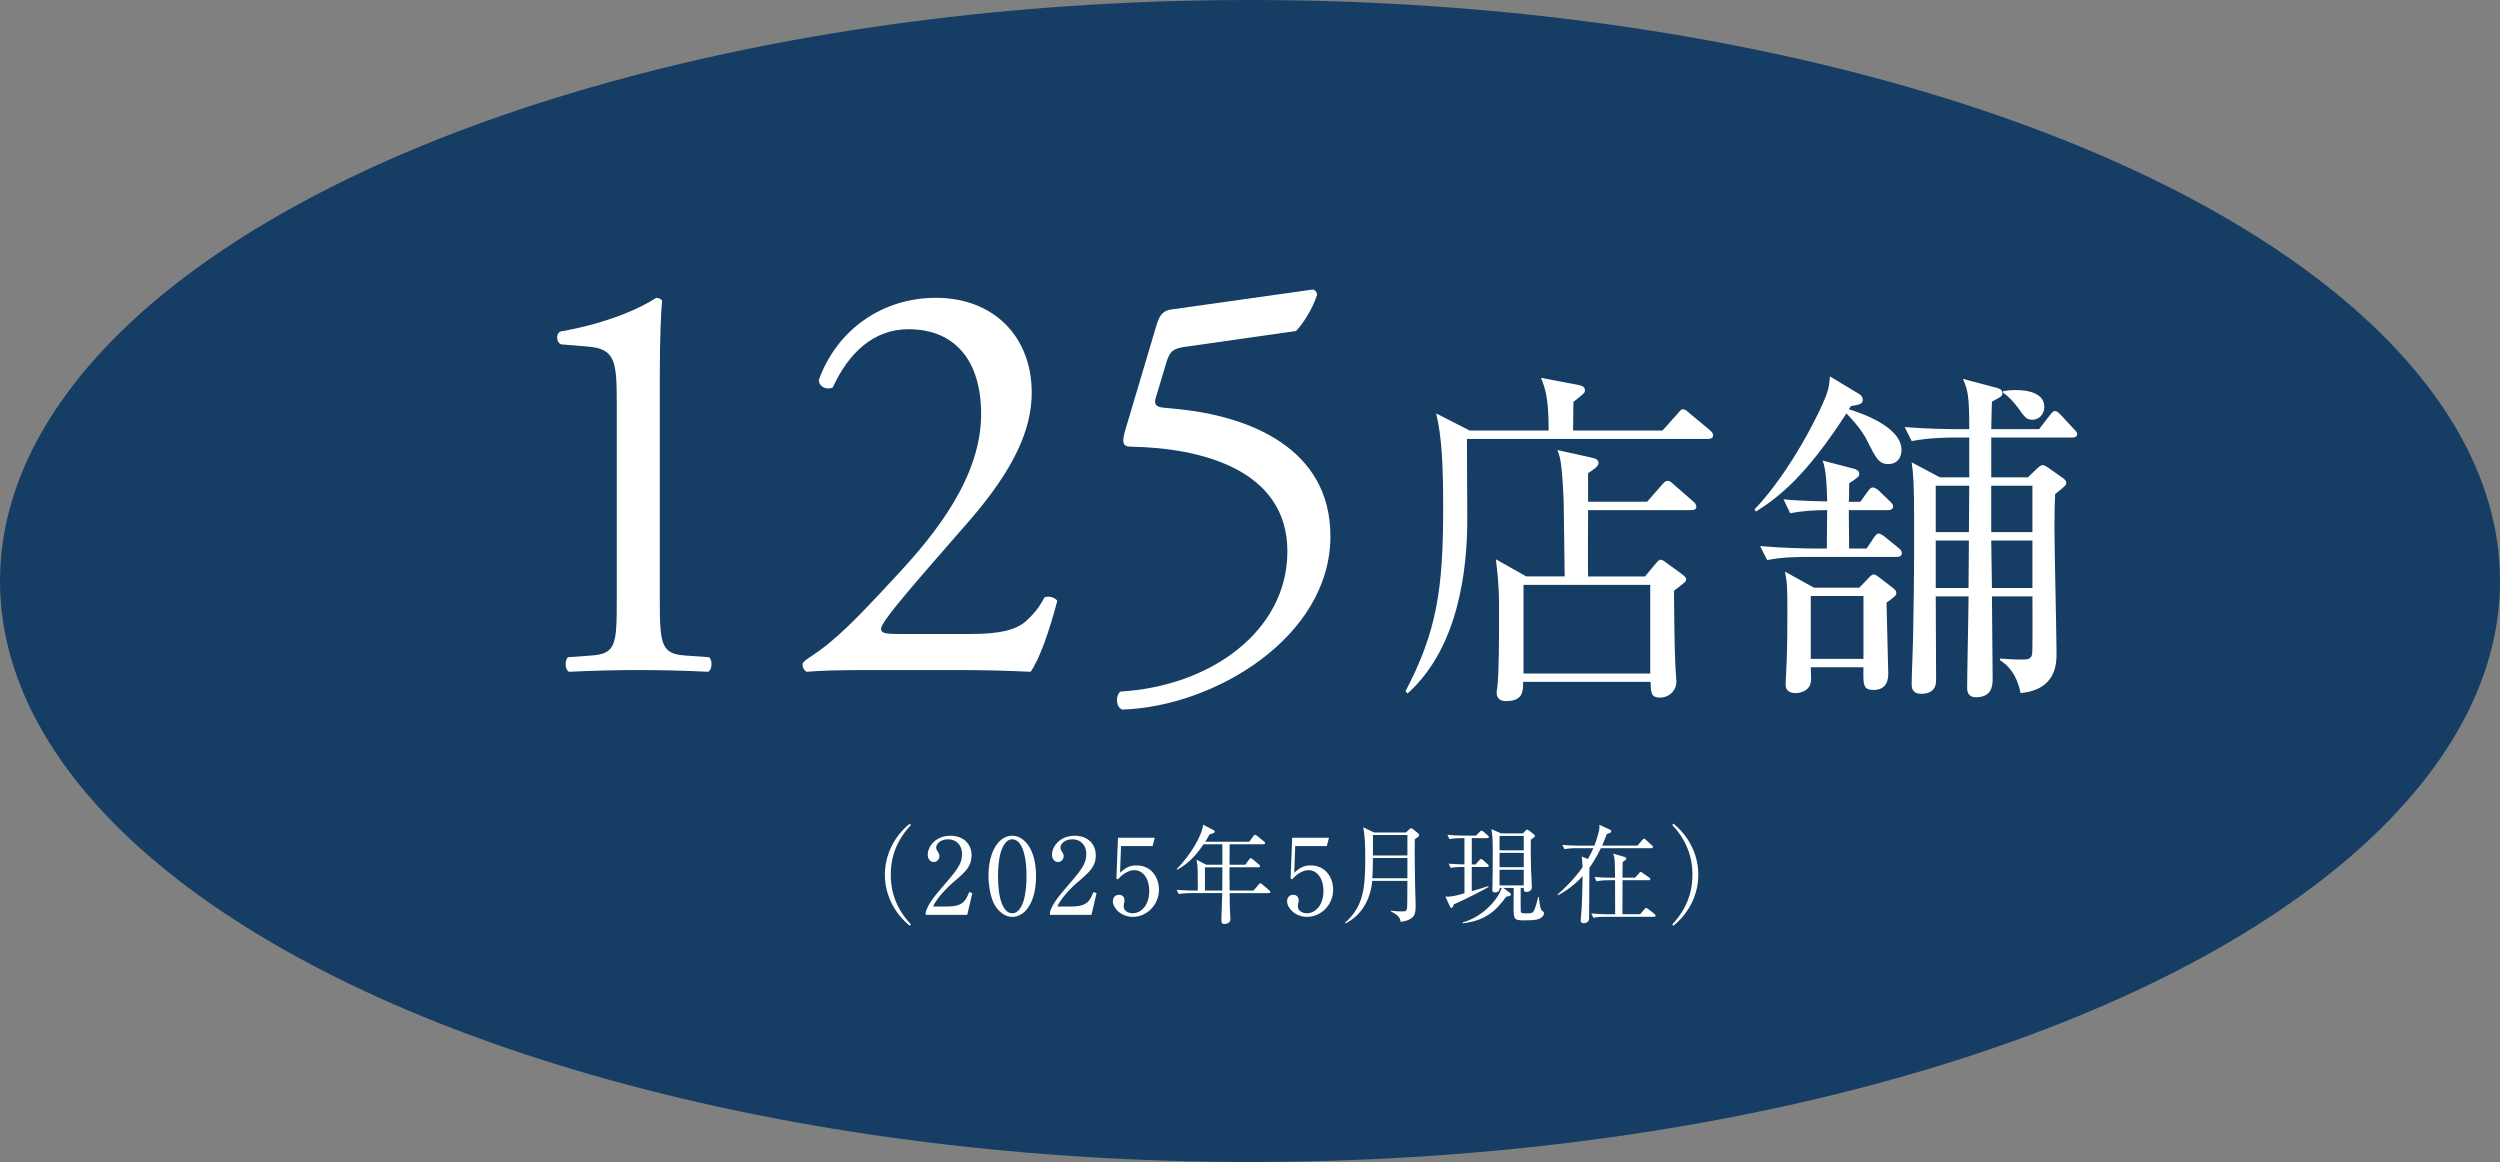
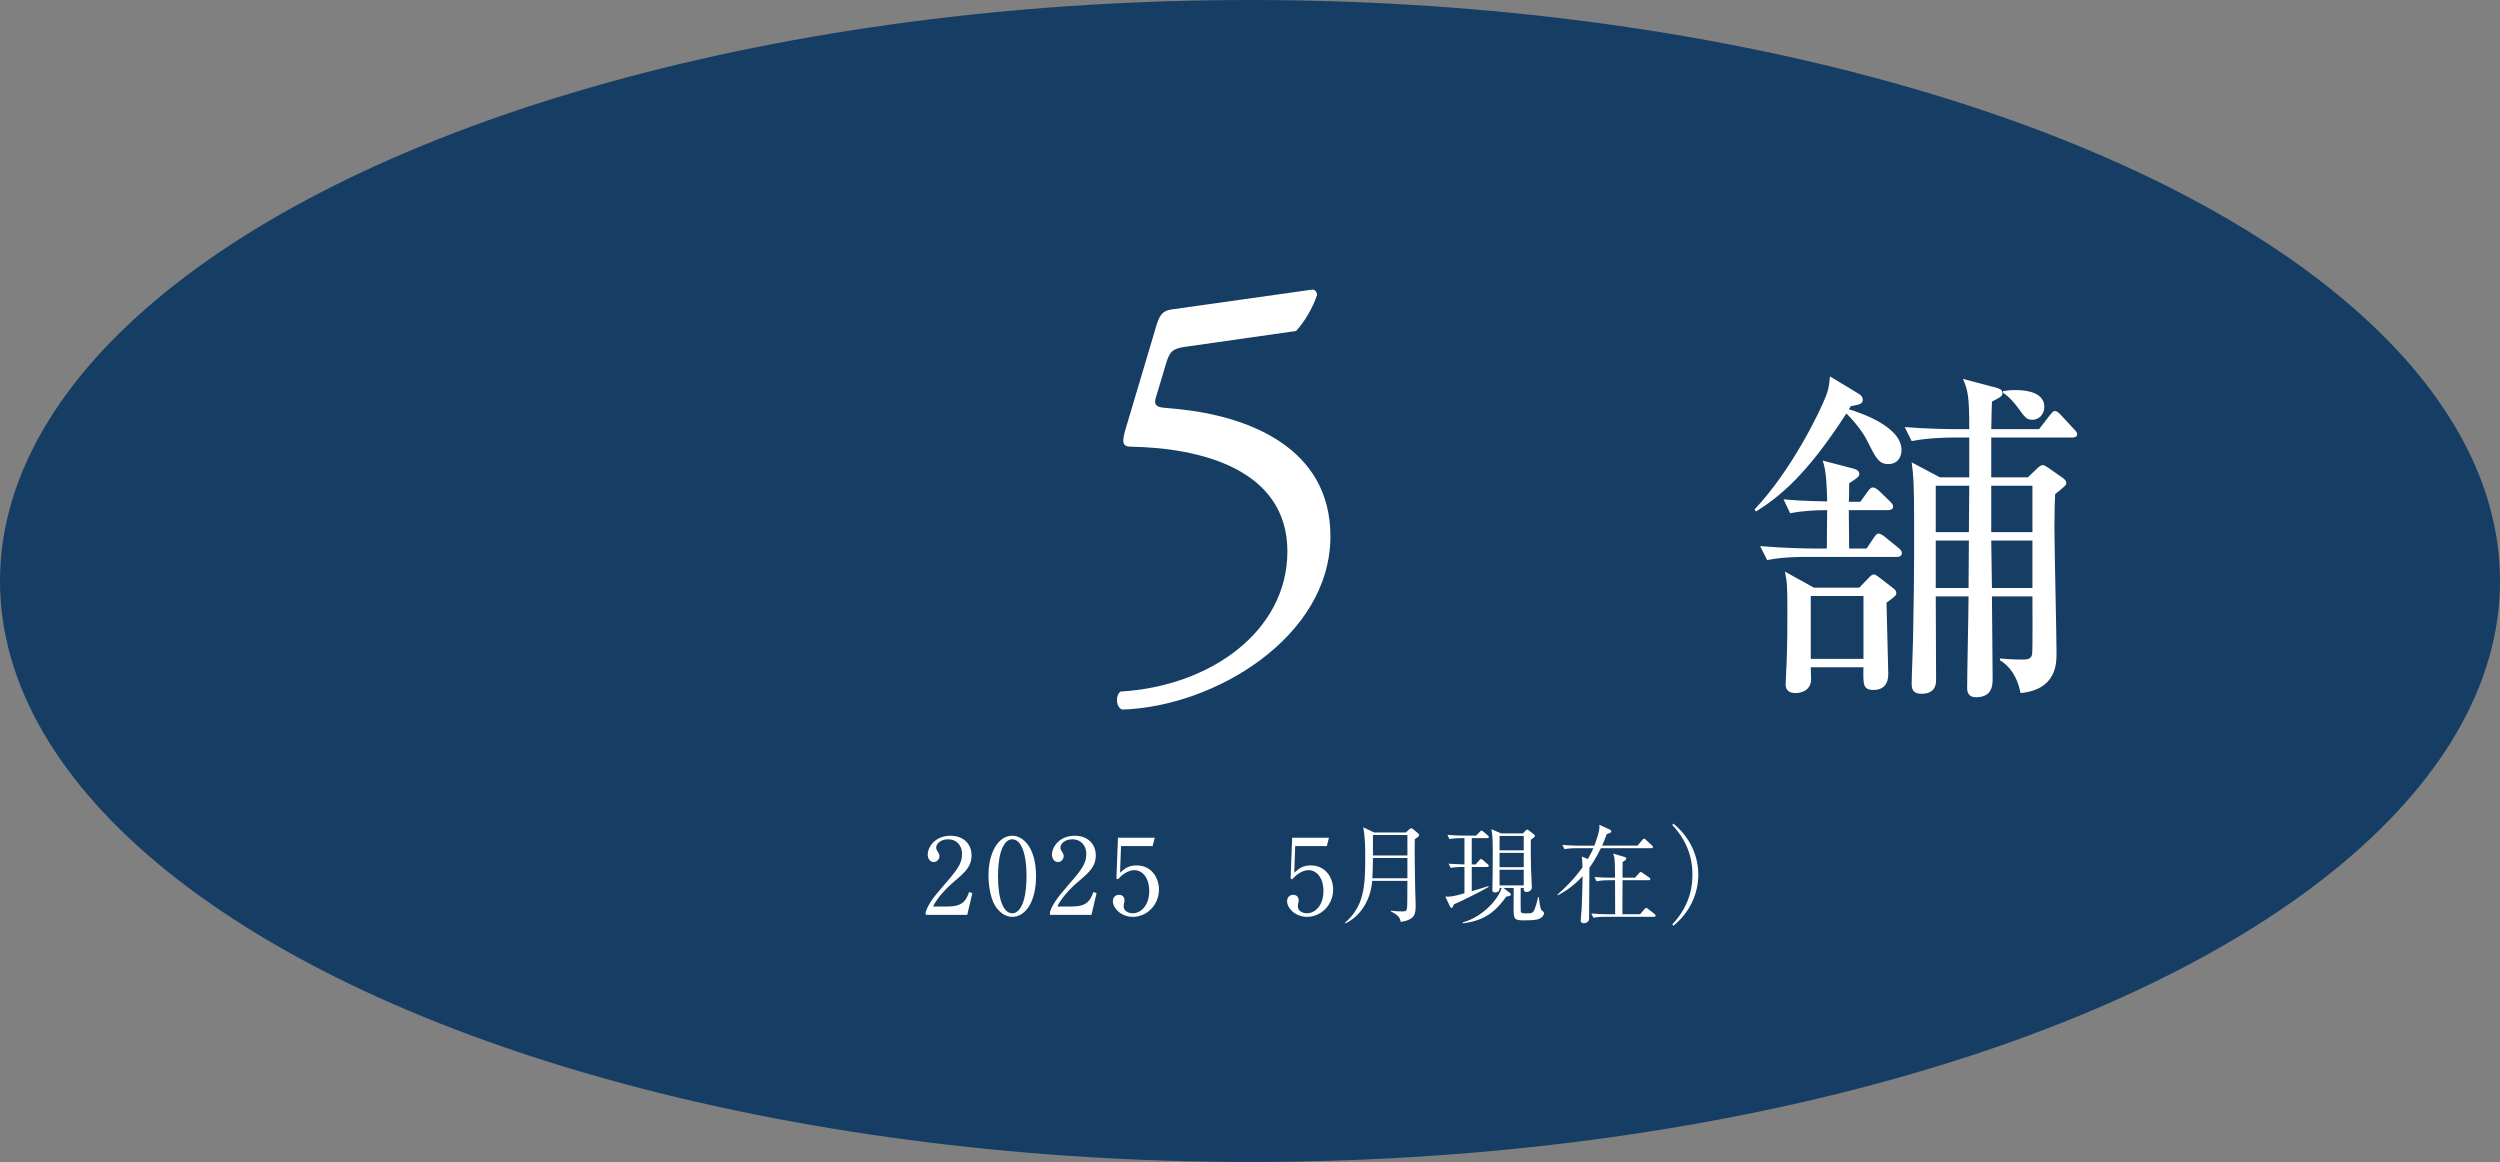
<svg xmlns="http://www.w3.org/2000/svg" id="_レイヤー_1" data-name="レイヤー_1" width="167.517" height="77.86" version="1.1" viewBox="0 0 167.517 77.86">
  <rect x="0" y="0" width="167.517" height="77.86" fill="#808080" stroke="none" />
  <ellipse cx="83.759" cy="38.93" rx="83.759" ry="38.93" fill="#163e64" />
  <g>
-     <path d="M41.326,26.892c0-2.649-.117-3.507-1.87-3.663l-1.871-.156c-.312-.155-.351-.701-.039-.856,3.273-.585,5.417-1.599,6.431-2.261.155,0,.312.078.39.194-.078.702-.156,2.65-.156,4.872v15.12c0,3.001.078,3.664,1.676,3.78l1.637.117c.234.233.195.857-.078.975-1.52-.078-3.273-.117-4.637-.117-1.403,0-3.157.039-4.677.117-.273-.117-.312-.741-.078-.975l1.598-.117c1.637-.116,1.676-.779,1.676-3.78v-13.25Z" fill="#fff" />
-     <path d="M65.078,42.481c1.793,0,2.962-.234,3.663-.857.741-.663,1.014-1.169,1.247-1.598.273-.117.702,0,.857.233-.507,1.948-1.208,3.975-1.792,4.755-1.599-.078-3.235-.117-5.027-.117h-5.651c-2.182,0-3.468.039-4.325.117-.078-.039-.273-.195-.273-.507,0-.117.195-.273.429-.429,1.793-1.169,3.079-2.494,5.963-5.612,2.572-2.767,5.573-6.547,5.573-10.717,0-3.546-1.715-5.689-4.872-5.689-2.338,0-4.014,1.598-5.066,3.896-.351.195-.935,0-.935-.506,1.247-3.43,4.325-5.495,7.833-5.495,3.896,0,6.43,2.611,6.43,6.353,0,2.416-1.13,5.066-4.17,8.573l-2.377,2.728c-3.195,3.664-3.546,4.287-3.546,4.521,0,.272.194.351,1.208.351h4.832Z" fill="#fff" />
    <path d="M77.493,21.786c.195-.623.39-.974,1.014-1.052l9.392-1.325c.233-.039.351.195.351.351-.272.857-.857,1.832-1.403,2.417l-7.365,1.052c-.896.117-1.091.312-1.325,1.052l-.701,2.339c-.156.468,0,.662.546.701l.818.078c4.871.468,10.327,2.611,10.327,8.534,0,6.742-7.755,11.419-13.951,11.614-.429-.156-.468-.936-.117-1.208,6.04-.352,11.185-4.054,11.185-9.393,0-5.534-5.885-6.937-10.483-7.015-.584,0-.623-.312-.351-1.208l2.065-6.938Z" fill="#fff" />
-     <path d="M103.77,28.85c0-2.152-.211-2.783-.515-3.532l2.573.491c.187.047.374.117.374.351,0,.164-.07.211-.772.772,0,.094-.022,1.333-.022,1.918h5.988l1.006-1.123c.116-.14.233-.304.351-.304.187,0,.28.117.444.257l1.356,1.123c.117.117.234.188.234.374,0,.211-.211.234-.352.234h-16.14c0,.865.023,4.655.023,5.427,0,3.182-.538,8.538-4,11.626l-.141-.141c2.105-4.023,2.526-6.854,2.526-12.28,0-2.947-.094-4.772-.468-6.34l2.245,1.146h5.287ZM110.367,33.622l.982-1.123c.163-.188.257-.281.374-.281.188,0,.257.094.444.258l1.286,1.123c.094.069.211.187.211.351,0,.21-.188.233-.351.233h-6.9c0,.702-.023,3.977,0,4.445h3.812l.701-.843c.141-.163.234-.28.352-.28s.257.117.421.233l.959.702c.211.164.327.257.327.374,0,.164-.093.211-.818.772.023,1.45.023,3.602.094,4.982,0,.163.07.936.07,1.099,0,.632-.515,1.076-1.076,1.076-.608,0-.632-.257-.655-1.053h-8.538c0,.655-.023,1.287-1.146,1.287-.234,0-.632-.047-.632-.585,0-.07.023-.211.047-.351.116-1.006.116-3.369.116-5.006,0-1.146,0-1.825-.21-3.556l2.035,1.146h2.573c-.023-.796-.047-4.352-.07-5.076-.117-2.62-.234-2.924-.421-3.393l2.315.515c.211.047.444.117.444.352,0,.233-.397.491-.701.678v1.919h3.953ZM102.086,39.189v5.941h8.491v-5.941h-8.491Z" fill="#fff" />
    <path d="M126.526,31.096c-.632,0-.842-.422-1.403-1.544-.141-.305-.562-1.006-1.403-1.849-2.714,4.211-4.538,5.614-6.059,6.573l-.094-.141c2.479-2.619,4.397-6.572,4.795-7.625.188-.491.211-.796.258-1.287l1.941,1.17c.164.094.258.234.258.397,0,.281-.234.328-.796.421-.047.07-.07.117-.141.211.913.28,3.532,1.193,3.532,2.736,0,.375-.187.937-.889.937ZM127.088,37.317h-5.918c-.585,0-1.708,0-2.761.211l-.468-.936c1.614.14,3.275.163,3.603.163h.865l.023-2.573c-.818,0-1.66.047-2.479.211l-.444-.936c.491.047,1.356.117,2.924.141-.023-.89-.047-2.059-.304-2.737l2.059.538c.117.023.397.117.397.351,0,.188-.141.281-.679.632,0,.094,0,1.076-.023,1.24h.772l.491-.679c.07-.094.187-.281.351-.281.094,0,.281.094.444.258l.679.655c.117.116.233.233.233.351,0,.21-.187.257-.351.257h-2.62l.023,2.573h1.17l.468-.701c.094-.141.211-.305.327-.305.117,0,.305.117.445.234l.889.725c.094.07.233.188.233.352,0,.21-.187.257-.351.257ZM126.409,40.382c0,.258.117,4.585.117,4.748,0,.234,0,1.1-.982,1.1-.725,0-.702-.374-.679-1.521h-3.532c0,.117.023.679.023.796,0,.795-.725.936-1.028.936-.422,0-.679-.164-.679-.585,0-.257.07-1.356.07-1.567.047-1.216.047-2.479.047-3.415,0-1.614-.023-1.895-.164-2.573l1.941,1.076h3.041l.632-.655c.094-.116.233-.233.351-.233.094,0,.234.117.304.163l.913.702c.21.164.28.234.28.374,0,.164-.047.211-.655.655ZM124.865,39.938h-3.532v4.21h3.532v-4.21ZM138.83,29.317h-5.403v2.667h2.456l.608-.585c.141-.141.281-.234.397-.234.094,0,.234.094.375.188l.936.655c.187.14.257.233.257.351,0,.141-.07.211-.748.749-.023.491-.047,1.122-.047,2.269,0,1.333.14,7.182.14,8.374,0,.702,0,2.456-2.409,2.69-.233-1.193-.795-1.848-1.38-2.199v-.117c.374.023.818.07,1.45.07.328,0,.632,0,.702-.351.047-.257.023-3.368.023-3.883h-2.714c0,1.521.047,3.953.047,5.474,0,.444,0,1.286-1.123,1.286-.421,0-.585-.257-.585-.608,0-.959.094-5.263.094-6.151h-2.198c0,.679.023,5.053.023,5.591,0,.257-.023.936-.982.936-.655,0-.655-.444-.655-.679,0-.491.094-2.62.094-3.041.094-4.632.07-7.298.07-7.859,0-2.433-.047-3.135-.164-3.93l1.895,1.006h1.965v-2.667h-1.1c-.444,0-1.637.023-2.76.234l-.468-.936c1.45.116,2.9.14,3.603.14h.725c0-2.245-.094-2.597-.421-3.368l2.292.608c.141.047.352.117.352.327,0,.211-.07.258-.702.585-.023.608-.023.679-.047,1.848h3.205l.701-.912c.117-.141.234-.304.352-.304.163,0,.304.163.421.28l.842.912c.141.141.234.234.234.352,0,.21-.188.233-.352.233ZM129.708,32.546v3.11h2.222l.023-3.11h-2.245ZM129.708,36.218v3.182h2.198l.023-3.182h-2.222ZM136.187,32.546h-2.761v3.11h2.761v-3.11ZM136.187,36.218h-2.761l.047,3.182h2.714v-3.182ZM136.187,28.125c-.397,0-.491-.141-.982-.819-.281-.374-.608-.748-.982-.982v-.117c.28-.047.491-.07.865-.07.818,0,1.895.211,1.895,1.123,0,.468-.327.866-.795.866Z" fill="#fff" />
-     <path d="M60.971,62.038c-1.104-.885-1.678-2.159-1.678-3.427s.573-2.542,1.678-3.427l.064.1c-1.317,1.395-1.346,2.811-1.346,3.327s.028,1.933,1.346,3.328l-.064.099Z" fill="#fff" />
    <path d="M64.811,61.302h-2.783v-.191c.142-.445.475-.941,1.041-1.586,1.041-1.203,1.395-1.606,1.395-2.314,0-.531-.34-.971-.941-.971-.495,0-.793.298-.793.553,0,.021,0,.113.071.22.092.142.148.219.148.354,0,.213-.17.396-.383.396-.247,0-.403-.233-.403-.495,0-.518.503-1.268,1.522-1.268.878,0,1.416.552,1.416,1.316,0,.716-.411,1.104-1.048,1.65-.241.198-1.176.998-1.529,1.776h.977c.991,0,1.226-.382,1.438-.97l.213.078-.34,1.451Z" fill="#fff" />
    <path d="M67.829,61.437c-.488,0-.899-.34-1.161-.765-.298-.488-.432-1.359-.432-2.018,0-1.509.644-2.655,1.593-2.655.729,0,1.593.786,1.593,2.719,0,1.734-.729,2.719-1.593,2.719ZM67.036,57.182c-.1.354-.163.948-.163,1.536,0,1.579.375,2.478.956,2.478.488,0,.708-.651.786-.92.099-.361.17-.963.17-1.558,0-1.614-.39-2.479-.956-2.479-.503,0-.723.694-.793.942Z" fill="#fff" />
    <path d="M73.136,61.302h-2.782v-.191c.142-.445.475-.941,1.041-1.586,1.04-1.203,1.395-1.606,1.395-2.314,0-.531-.34-.971-.941-.971-.496,0-.793.298-.793.553,0,.021,0,.113.07.22.092.142.148.219.148.354,0,.213-.17.396-.382.396-.248,0-.403-.233-.403-.495,0-.518.502-1.268,1.521-1.268.878,0,1.416.552,1.416,1.316,0,.716-.41,1.104-1.048,1.65-.24.198-1.175.998-1.529,1.776h.978c.991,0,1.225-.382,1.438-.97l.212.078-.34,1.451Z" fill="#fff" />
    <path d="M75.116,56.692l-.064,1.784c.305-.269.574-.488,1.098-.488,1.02,0,1.508.843,1.508,1.621,0,1.027-.813,1.827-1.748,1.827-.808,0-1.339-.602-1.339-1.041,0-.269.17-.438.411-.438.212,0,.368.142.368.368,0,.07-.007.099-.035.212-.015.057-.021.156-.021.198,0,.305.318.46.602.46.573,0,1.111-.545,1.111-1.493,0-.899-.474-1.396-.991-1.396-.283,0-.715.156-1.104.616l-.105-.057.105-2.732h2.464l-.142.559h-2.116Z" fill="#fff" />
-     <path d="M85.016,59.844h-2.62c.008.644,0,.743.015,1.068,0,.1.035.538.035.631,0,.085,0,.212-.135.297-.099.063-.205.078-.255.078-.212,0-.212-.142-.212-.27,0-.502.05-1.303.057-1.805h-2.082c-.092,0-.488,0-.835.063l-.142-.283c.475.042.956.05,1.09.05h.326c.007-.234,0-.928-.007-1.396,0-.219-.015-.347-.078-.672l.658.34h1.076v-1.374h-1.26c-.283.411-.829,1.211-1.771,1.706l-.028-.042c.885-.899,1.692-2.209,1.771-2.974l.687.354c.05.028.092.064.092.106,0,.113-.255.163-.347.185-.148.269-.22.375-.29.495h2.945l.283-.382c.035-.043.063-.085.105-.085.036,0,.071.021.135.07l.475.383c.035.028.07.063.07.105,0,.064-.063.078-.113.078h-2.266c0,.213-.007,1.176-.007,1.374h1.055l.255-.354c.043-.057.078-.092.106-.092.035,0,.071.028.135.078l.425.354c.057.043.07.078.07.106,0,.07-.057.078-.105.078h-1.94c0,.042-.007.255-.007.275,0,.043.014,1.076.014,1.282h1.601l.34-.404c.057-.063.085-.085.113-.085.035,0,.07.028.127.071l.475.403c.035.035.071.063.071.113,0,.063-.064.071-.106.071ZM80.739,58.116v1.558h1.161c0-.326.007-1.296.007-1.558h-1.168Z" fill="#fff" />
    <path d="M86.788,56.692l-.063,1.784c.305-.269.573-.488,1.098-.488,1.02,0,1.508.843,1.508,1.621,0,1.027-.814,1.827-1.749,1.827-.807,0-1.338-.602-1.338-1.041,0-.269.17-.438.41-.438.213,0,.368.142.368.368,0,.07-.007.099-.035.212-.014.057-.021.156-.021.198,0,.305.319.46.603.46.573,0,1.111-.545,1.111-1.493,0-.899-.475-1.396-.991-1.396-.283,0-.715.156-1.104.616l-.106-.057.106-2.732h2.464l-.142.559h-2.117Z" fill="#fff" />
    <path d="M94.801,56.233c-.021.595.008,2.394.021,3.094,0,.206.035,1.104.035,1.282,0,.615,0,1.005-.998,1.168-.042-.276-.155-.446-.658-.708l.007-.05c.106.015.326.05.736.05.347,0,.354,0,.354-.821,0-.545,0-.935.007-1.225h-2.357c-.106,1.26-.744,2.336-1.792,2.853l-.035-.042c1.261-1.104,1.359-2.386,1.359-4.298,0-.708,0-1.416-.135-2.103l.723.347h2.138l.227-.212c.05-.043.093-.071.128-.071.042,0,.078.021.12.057l.333.276c.05.042.078.085.078.127,0,.071-.05.121-.291.276ZM94.306,57.493h-2.309c0,.007-.014,1.048-.042,1.359h2.351v-1.359ZM94.306,55.949h-2.309v1.374h2.309v-1.374Z" fill="#fff" />
    <path d="M98.618,56.162v1.763h.255l.248-.283c.042-.043.078-.085.113-.085s.07.021.127.07l.326.283c.028.021.07.064.07.106,0,.071-.07.078-.105.078h-1.034v1.621c.227-.063.935-.276,1.111-.34l.015.057c-.262.17-1.777.941-2.329,1.168-.064.178-.085.234-.156.234-.05,0-.078-.05-.099-.093l-.312-.665c.318.028.566-.015,1.281-.22v-1.763c-.496,0-.715.021-.921.063l-.142-.283c.22.021.808.043,1.062.05v-1.763h-.17c-.17,0-.517.007-.836.063l-.134-.283c.34.035.736.05,1.083.05h.835l.241-.241c.042-.042.092-.092.12-.092s.078.028.128.07l.297.248c.028.021.071.071.071.106,0,.063-.05.078-.106.078h-1.041ZM101.896,59.496c0,.772-.007,1.509.007,1.601.015.092.177.106.368.106.396,0,.453-.028.56-.276.063-.156.17-.51.233-.821l.05.007c.021.213.085.786.177.871.021.021.078.07.12.106.036.028.05.07.05.099,0,.128-.12.283-.269.354-.113.057-.27.127-1.027.127-.743,0-.743-.057-.743-.97,0-.191.007-1.034.007-1.204h-.693l.446.34c.035.028.057.064.057.1,0,.099-.106.113-.305.142-.666.906-1.338,1.6-2.91,1.791l-.014-.063c1.189-.305,2.329-1.409,2.612-2.309h-.135c.015.22-.142.305-.305.305-.148,0-.184-.085-.184-.163,0-.063.007-.19.007-.275.007-.354.021-1.062.021-2.259,0-.878-.028-1.204-.092-1.544l.651.283h1.465l.163-.177c.021-.021.078-.078.12-.078.028,0,.085.036.113.057l.348.27c.028.021.057.063.057.092,0,.063-.028.085-.276.262-.007.588,0,1.444.014,1.891,0,.113.057,1.232.057,1.289,0,.247-.24.318-.354.318-.198,0-.191-.142-.191-.27h-.205ZM100.48,56.013v.963h1.621v-.963h-1.621ZM100.48,57.146v.963h1.621v-.963h-1.621ZM102.101,59.326v-1.048h-1.621v1.048h1.621Z" fill="#fff" />
    <path d="M110.655,56.834h-3.384c-.354.723-.651,1.147-.771,1.317-.008.233-.008,3.172-.021,3.42-.007.177-.17.29-.354.29-.099,0-.205-.028-.205-.185,0-.127.057-.687.063-.807.028-.638.05-1.438.064-2.159-.716.778-1.381,1.133-1.664,1.281l-.021-.05c.984-.863,1.473-1.536,1.678-1.826,0-.241-.028-.475-.049-.723l.41.17c.198-.354.298-.573.368-.729h-1.111c-.092,0-.488,0-.828.064l-.142-.283c.467.042.955.049,1.083.049h1.062c.178-.46.34-.991.34-1.246,0-.057,0-.099-.014-.155l.722.333c.043.021.085.049.085.105,0,.021-.014.085-.092.113-.035.015-.184.064-.212.078-.149.411-.241.623-.312.771h2.371l.326-.375c.05-.063.063-.092.113-.092.042,0,.085.035.127.078l.404.375c.049.042.07.063.07.106,0,.063-.057.077-.106.077ZM110.825,61.43h-3.229c-.177,0-.517.007-.828.063l-.142-.283c.481.042.984.05,1.091.05h.51c0-.142-.008-1.919-.008-2.28h-.403c-.177,0-.517.007-.835.071l-.142-.283c.438.035.878.042,1.09.042h.29c-.014-1.231-.014-1.366-.134-1.614l.757.22c.064.021.128.042.128.106,0,.092-.092.148-.241.233-.014.17-.007.906-.007,1.055h.836l.275-.305c.043-.049.064-.085.106-.085.028,0,.057.021.135.078l.438.305c.021.014.071.042.071.106,0,.063-.063.07-.113.07h-1.749c0,.361-.007,1.954-.007,2.28h1.183l.297-.34c.05-.05.063-.085.106-.085.042,0,.099.042.135.07l.432.34c.028.021.07.063.07.106,0,.07-.049.078-.113.078Z" fill="#fff" />
    <path d="M112.12,62.038l-.063-.099c1.317-1.396,1.346-2.812,1.346-3.328s-.028-1.933-1.346-3.327l.063-.1c1.104.885,1.679,2.159,1.679,3.427s-.574,2.542-1.679,3.427Z" fill="#fff" />
  </g>
</svg>